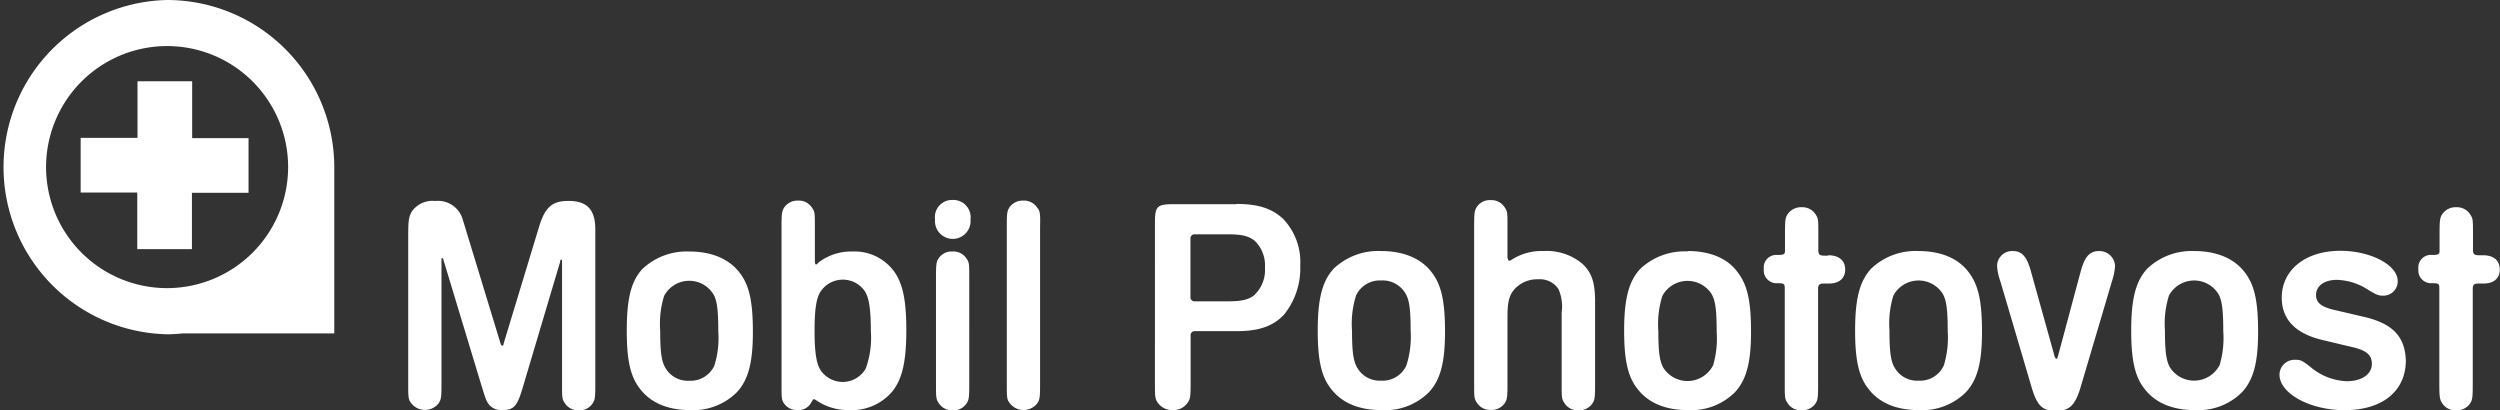
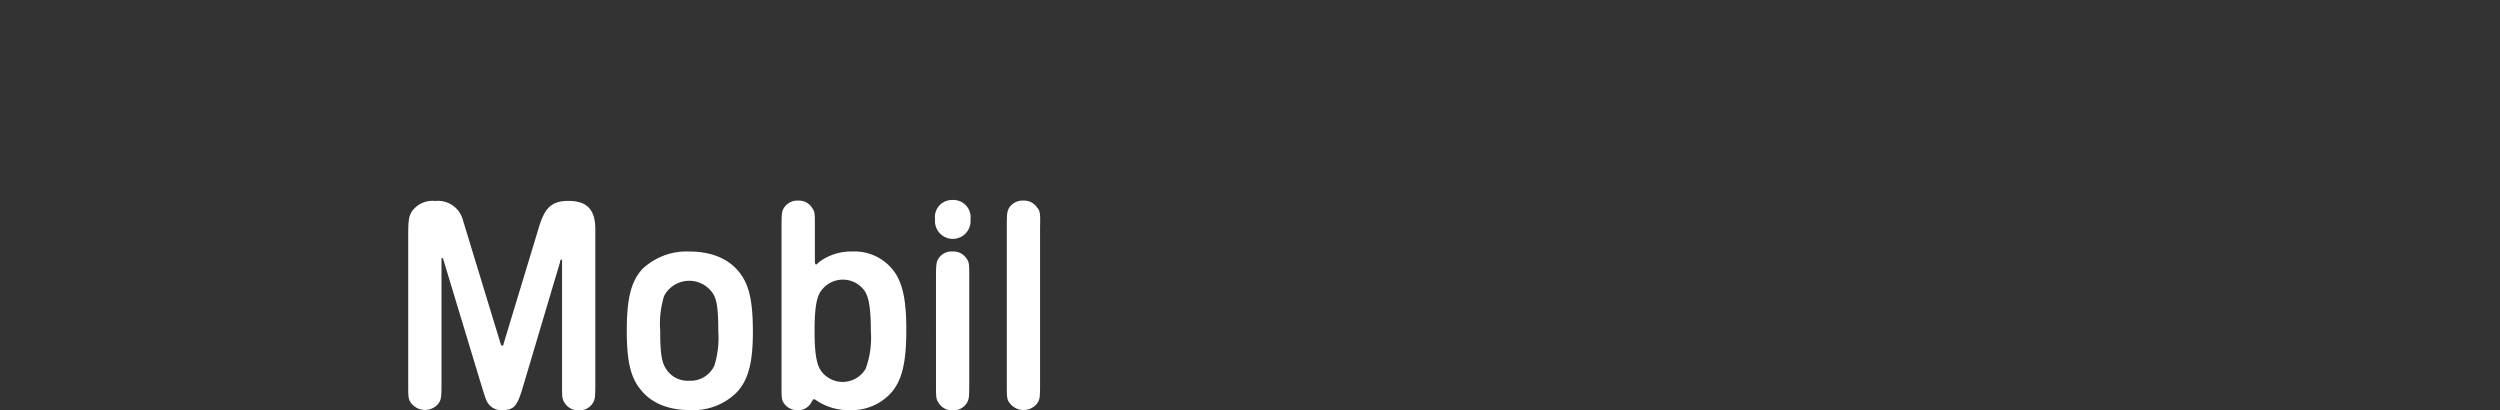
<svg xmlns="http://www.w3.org/2000/svg" viewBox="0 0 320.17 52.52">
  <rect x="0" y="0" width="320.17" height="52.52" fill="#333333" stroke="none" />
  <defs>
    <style>.cls-1{fill:#fff;}</style>
  </defs>
  <title>mp.cz-logo</title>
  <g id="Layer_2">
    <g id="Vrstva_1">
-       <path class="cls-1" d="M21.4,0a21.41,21.41,0,0,0,0,42.81c.69,0,1.36-.05,2-.11H42.81V21.4A21.43,21.43,0,0,0,21.4,0m0,36.9A15.5,15.5,0,1,1,36.9,21.4,15.52,15.52,0,0,1,21.4,36.9m3.21-26.49h-7v7.25H10.33v7h7.25v7.25h7V24.69h7.25v-7H24.61Z" />
      <path class="cls-1" d="M88.27,32.21a8.25,8.25,0,0,0-6,2.24c-1.47,1.59-2,3.84-2,7.91,0,3.76.46,5.89,1.7,7.44,1.36,1.79,3.57,2.72,6.4,2.72a7.91,7.91,0,0,0,6-2.29c1.47-1.59,2.05-3.8,2.05-7.71s-.46-6-1.7-7.6C93.35,33.13,91.1,32.21,88.27,32.21Zm3.22,14.61a3.35,3.35,0,0,1-3.22,1.94,3.3,3.3,0,0,1-3.06-1.66c-.51-.86-.66-2.1-.66-4.74a12.09,12.09,0,0,1,.5-4.46,3.64,3.64,0,0,1,6.28-.27c.51.82.66,2.1.66,4.81A11.93,11.93,0,0,1,91.49,46.82ZM72.8,25.73c-2.09,0-3,.81-3.76,3.3L64.5,44c0,.19-.11.27-.19.27s-.16-.12-.19-.23l-4.85-15.9a3.29,3.29,0,0,0-3.53-2.4,3.23,3.23,0,0,0-3,1.35c-.38.67-.46,1.13-.46,3v19c0,1.66,0,2,.31,2.44a2.22,2.22,0,0,0,3.56.15c.36-.5.39-.85.39-2.59V33.29c0-.2,0-.23.08-.23s.12,0,.16.19l5,16.52c.5,1.58.54,1.66.89,2.09a2,2,0,0,0,1.63.66c1.47,0,1.9-.46,2.56-2.6l4.88-16.4c0-.23.08-.27.16-.27s.08.08.08.23V49.11c0,1.7,0,2,.31,2.44a2,2,0,0,0,1.82,1,2,2,0,0,0,1.74-.82c.35-.5.39-.77.39-2.59V29.41C76.25,26.86,75.2,25.73,72.8,25.73Zm36.33,6.48a6.85,6.85,0,0,0-4.23,1.35c-.27.27-.31.31-.39.31s-.15-.11-.15-.39V29.14c0-1.75,0-2-.31-2.45a2,2,0,0,0-1.82-1,2.06,2.06,0,0,0-1.75.81c-.35.51-.39.78-.39,2.6V49.22c0,1.67,0,1.94.27,2.37a2,2,0,0,0,1.79.93,1.82,1.82,0,0,0,1.67-.85c.31-.51.31-.54.42-.54a.59.59,0,0,1,.2.07,7.24,7.24,0,0,0,4.34,1.32,6.79,6.79,0,0,0,5.54-2.44c1.24-1.59,1.75-3.8,1.75-7.83,0-3.69-.43-5.86-1.51-7.41A6.27,6.27,0,0,0,109.13,32.21Zm1.74,15a3.41,3.41,0,0,1-5.73.27c-.59-.85-.82-2.36-.82-5.12,0-2.48.19-4,.66-4.84a3.42,3.42,0,0,1,5.74-.28c.58.85.81,2.37.81,5.2A11.57,11.57,0,0,1,110.87,47.21ZM122,25.61a2.19,2.19,0,0,0-2.25,2.49,2.28,2.28,0,1,0,4.54,0A2.21,2.21,0,0,0,122,25.61Zm0,6.6a2,2,0,0,0-1.75.81c-.34.5-.38.77-.38,2.6V49.11c0,1.7,0,2,.31,2.44a2,2,0,0,0,1.82,1,2,2,0,0,0,1.74-.82c.35-.5.39-.77.39-2.59V35.62c0-1.75,0-2-.31-2.45A2,2,0,0,0,122,32.21Zm10.89-5.52a2,2,0,0,0-1.82-1,2.06,2.06,0,0,0-1.75.81c-.35.51-.38.78-.38,2.6v20c0,1.7,0,2,.31,2.44a2.22,2.22,0,0,0,3.56.15c.35-.5.39-.73.39-2.59v-20C133.24,27.39,133.2,27.16,132.93,26.69Z" />
-       <path class="cls-1" d="M176.88,32.15a8.28,8.28,0,0,0-6.07,2.25c-1.47,1.6-2.05,3.85-2.05,7.93,0,3.78.46,5.92,1.71,7.47,1.36,1.79,3.58,2.72,6.41,2.72A7.94,7.94,0,0,0,183,50.23c1.48-1.6,2.06-3.81,2.06-7.74s-.46-6-1.71-7.62C182,33.08,179.72,32.15,176.88,32.15Zm3.23,14.66a3.35,3.35,0,0,1-3.23,1.94,3.31,3.31,0,0,1-3.07-1.67c-.5-.85-.66-2.1-.66-4.75a12,12,0,0,1,.51-4.47,3.34,3.34,0,0,1,3.22-1.94A3.38,3.38,0,0,1,180,37.59c.5.82.66,2.1.66,4.82A12,12,0,0,1,180.11,46.81Zm122.64-6.23-3.81-.89c-1.67-.39-2.33-.93-2.33-1.91,0-1.16,1.05-1.94,2.68-1.94a7.74,7.74,0,0,1,4,1.28c1.09.66,1.32.74,1.82.74A1.83,1.83,0,0,0,307.07,36c0-2.06-3.46-3.88-7.35-3.88-4.47,0-7.5,2.45-7.5,6,0,2.77,1.74,4.59,5.16,5.41l3.74.89c1.91.43,2.64,1,2.64,2.18,0,1.32-1.28,2.22-3.22,2.22A7.55,7.55,0,0,1,296,47.08c-1.13-.9-1.36-1-2-1a1.93,1.93,0,0,0-2.07,1.9c0,2.41,3.9,4.55,8.33,4.55,4.86,0,7.85-2.45,7.85-6.37C308,43.11,306.45,41.44,302.75,40.58Zm-105.1-8.43a7,7,0,0,0-4,1.08c-.2.13-.28.16-.36.16s-.23-.16-.23-.58V29.07c0-1.74,0-2-.31-2.44a2,2,0,0,0-1.83-1,2,2,0,0,0-1.75.82c-.34.51-.38.78-.38,2.6v20c0,1.71,0,2,.31,2.45a2,2,0,0,0,1.82,1,2.06,2.06,0,0,0,1.75-.81c.35-.51.39-.78.39-2.61V40.58c0-1.86.2-2.72.86-3.5A3.92,3.92,0,0,1,197,35.77a2.83,2.83,0,0,1,2.6,1.27A5.58,5.58,0,0,1,200,40V49.1c0,1.71,0,2,.31,2.45a2,2,0,0,0,1.83,1,2.06,2.06,0,0,0,1.75-.81c.35-.51.39-.78.39-2.61V38.68c0-2.53-.43-3.77-1.63-4.9A7.1,7.1,0,0,0,197.65,32.15Zm-39.28-6h-8.09c-2.09,0-2.37.27-2.37,2.37V48.91c0,1.82,0,2.1.32,2.6a2.23,2.23,0,0,0,2,1,2.12,2.12,0,0,0,1.83-.89c.38-.51.42-.78.42-2.72V43a.52.52,0,0,1,.59-.59h5.32c2.88,0,4.71-.66,6.07-2.14a9.41,9.41,0,0,0,2.06-6.26,8,8,0,0,0-2.21-6C162.88,26.7,161.14,26.12,158.37,26.12Zm2.34,11.59c-.74.62-1.64.85-3.42.85h-4.24a.52.52,0,0,1-.59-.58V30.59a.52.52,0,0,1,.59-.58h4.24c1.78,0,2.68.23,3.42.85A4.37,4.37,0,0,1,162,34.28,4.38,4.38,0,0,1,160.71,37.71Zm73.41-5h-.51c-.58,0-.74-.16-.74-.7V30c0-1.75,0-2-.3-2.46a2,2,0,0,0-1.83-1,2.07,2.07,0,0,0-1.75.82c-.35.5-.39.78-.39,2.61v2.1c0,.5-.12.58-1,.58a1.6,1.6,0,0,0-1.71,1.79,1.64,1.64,0,0,0,1.75,1.83c.81,0,.93.07.93.62V49.1c0,1.71,0,2,.32,2.45a2,2,0,0,0,1.82,1,2.08,2.08,0,0,0,1.75-.81c.35-.51.38-.78.38-2.61V36.93c0-.43.21-.62.67-.62h.74c1.28,0,2.06-.66,2.06-1.79S235.56,32.69,234.12,32.69Zm-18-.54a8.25,8.25,0,0,0-6.07,2.25C208.61,36,208,38.25,208,42.33c0,3.78.47,5.92,1.71,7.47,1.36,1.79,3.58,2.72,6.42,2.72a7.93,7.93,0,0,0,6.06-2.29c1.48-1.6,2.06-3.81,2.06-7.74s-.46-6-1.71-7.62C221.25,33.08,219,32.15,216.16,32.15Zm3.23,14.66a3.67,3.67,0,0,1-6.31.27c-.5-.85-.66-2.1-.66-4.75a12,12,0,0,1,.51-4.47,3.66,3.66,0,0,1,6.3-.27c.5.82.66,2.1.66,4.82A12.29,12.29,0,0,1,219.39,46.81ZM281,32.15A8.25,8.25,0,0,0,275,34.4c-1.48,1.6-2.06,3.85-2.06,7.93,0,3.78.47,5.92,1.71,7.47,1.36,1.79,3.58,2.72,6.42,2.72a7.93,7.93,0,0,0,6.06-2.29c1.48-1.6,2.06-3.81,2.06-7.74s-.46-6-1.71-7.62C286.11,33.08,283.86,32.15,281,32.15Zm3.23,14.66a3.67,3.67,0,0,1-6.31.27c-.5-.85-.66-2.1-.66-4.75a12,12,0,0,1,.51-4.47,3.66,3.66,0,0,1,6.3-.27c.5.82.66,2.1.66,4.82A12.29,12.29,0,0,1,284.25,46.81ZM245.71,32.15a8.25,8.25,0,0,0-6.07,2.25c-1.48,1.6-2.06,3.85-2.06,7.93,0,3.78.47,5.92,1.71,7.47,1.36,1.79,3.58,2.72,6.42,2.72a7.93,7.93,0,0,0,6.06-2.29c1.48-1.6,2.06-3.81,2.06-7.74s-.46-6-1.7-7.62C250.8,33.08,248.55,32.15,245.71,32.15Zm3.23,14.66a3.35,3.35,0,0,1-3.23,1.94,3.31,3.31,0,0,1-3.07-1.67c-.51-.85-.66-2.1-.66-4.75a12.12,12.12,0,0,1,.5-4.47,3.66,3.66,0,0,1,6.3-.27c.5.82.66,2.1.66,4.82A12.29,12.29,0,0,1,248.94,46.81Zm19.91-14.66c-1.25,0-1.87.7-2.42,2.76l-2.88,10.73c-.07.23-.11.31-.19.31s-.15-.12-.23-.31l-3-10.77c-.54-2-1.16-2.72-2.37-2.72a1.93,1.93,0,0,0-2,1.9,7.16,7.16,0,0,0,.43,2l4,13.57c.7,2.33,1.36,3,3.11,3s2.49-.7,3.23-3.27L270.48,36a7.56,7.56,0,0,0,.39-1.94A2,2,0,0,0,268.85,32.15Zm49.1.54h-.5c-.58,0-.74-.16-.74-.7V30c0-1.75,0-2-.31-2.46a2,2,0,0,0-1.83-1,2.07,2.07,0,0,0-1.75.82c-.34.5-.39.78-.39,2.61v2.1c0,.5-.11.58-1,.58a1.6,1.6,0,0,0-1.71,1.79,1.64,1.64,0,0,0,1.75,1.83c.82,0,.93.07.93.62V49.1c0,1.71.05,2,.31,2.45a2,2,0,0,0,1.83,1,2.06,2.06,0,0,0,1.75-.81c.35-.51.39-.78.39-2.61V36.93c0-.43.2-.62.66-.62h.74c1.29,0,2.06-.66,2.06-1.79S319.4,32.69,318,32.69Z" />
    </g>
  </g>
</svg>